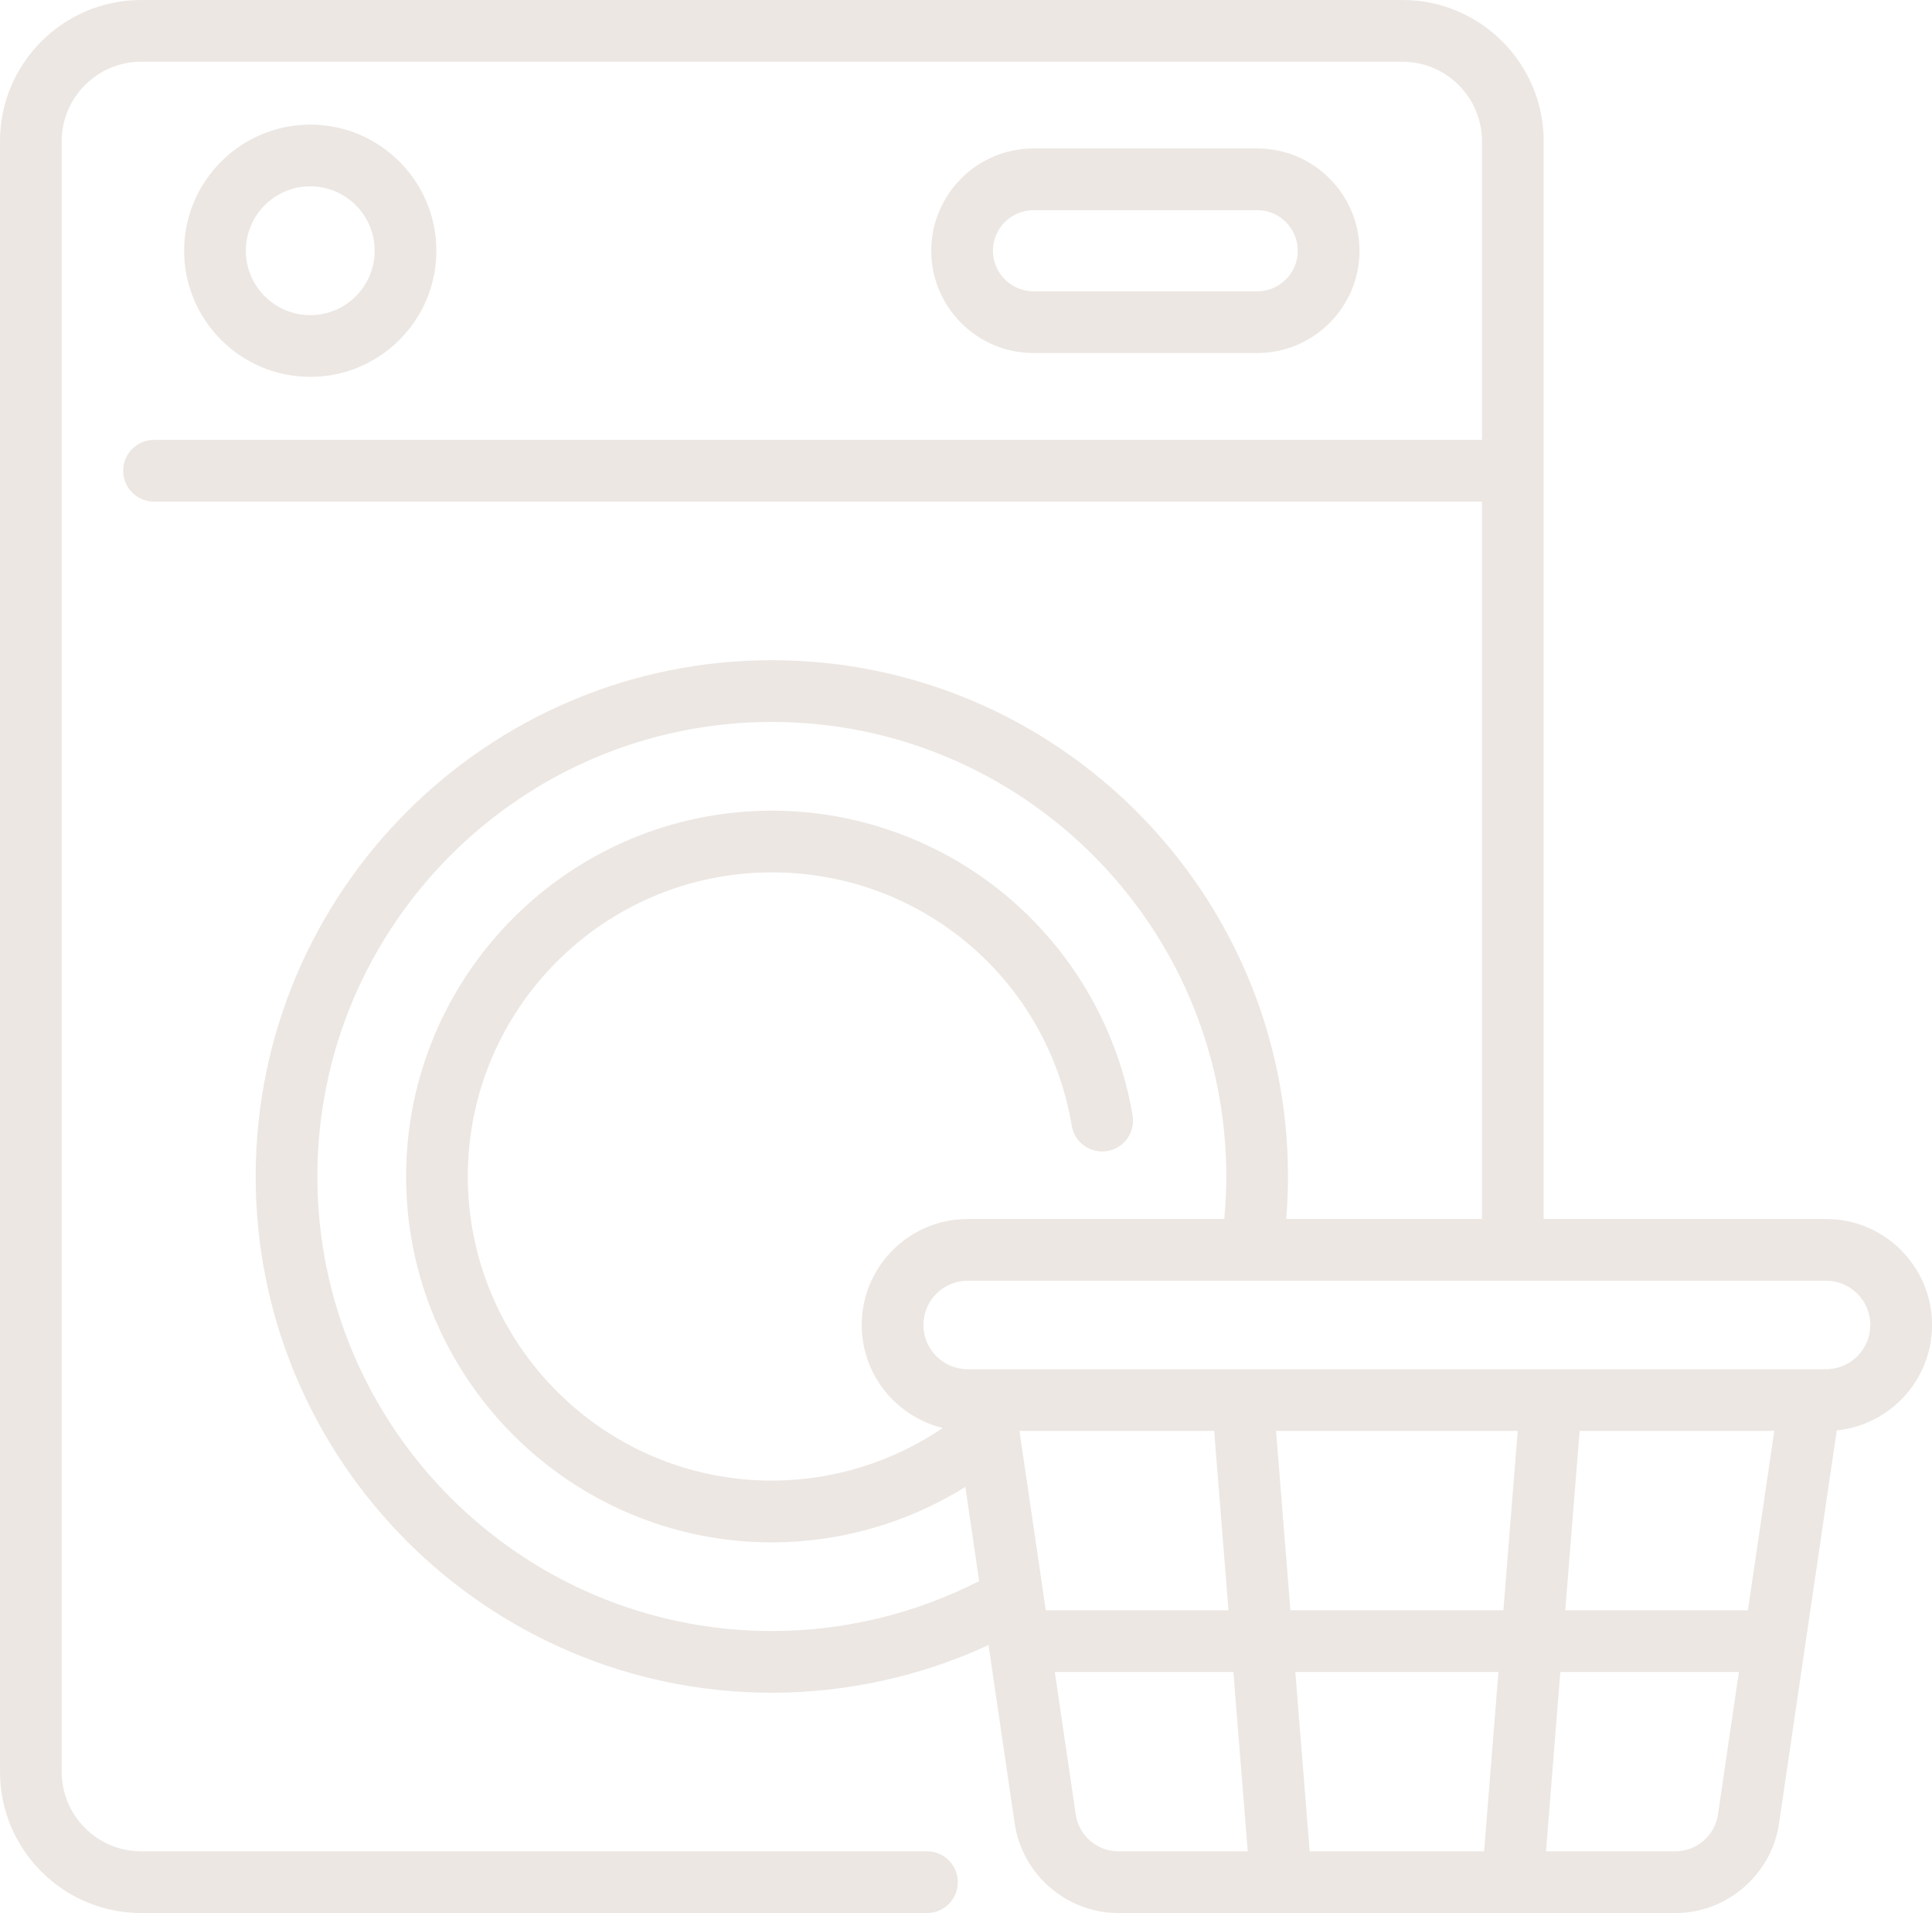
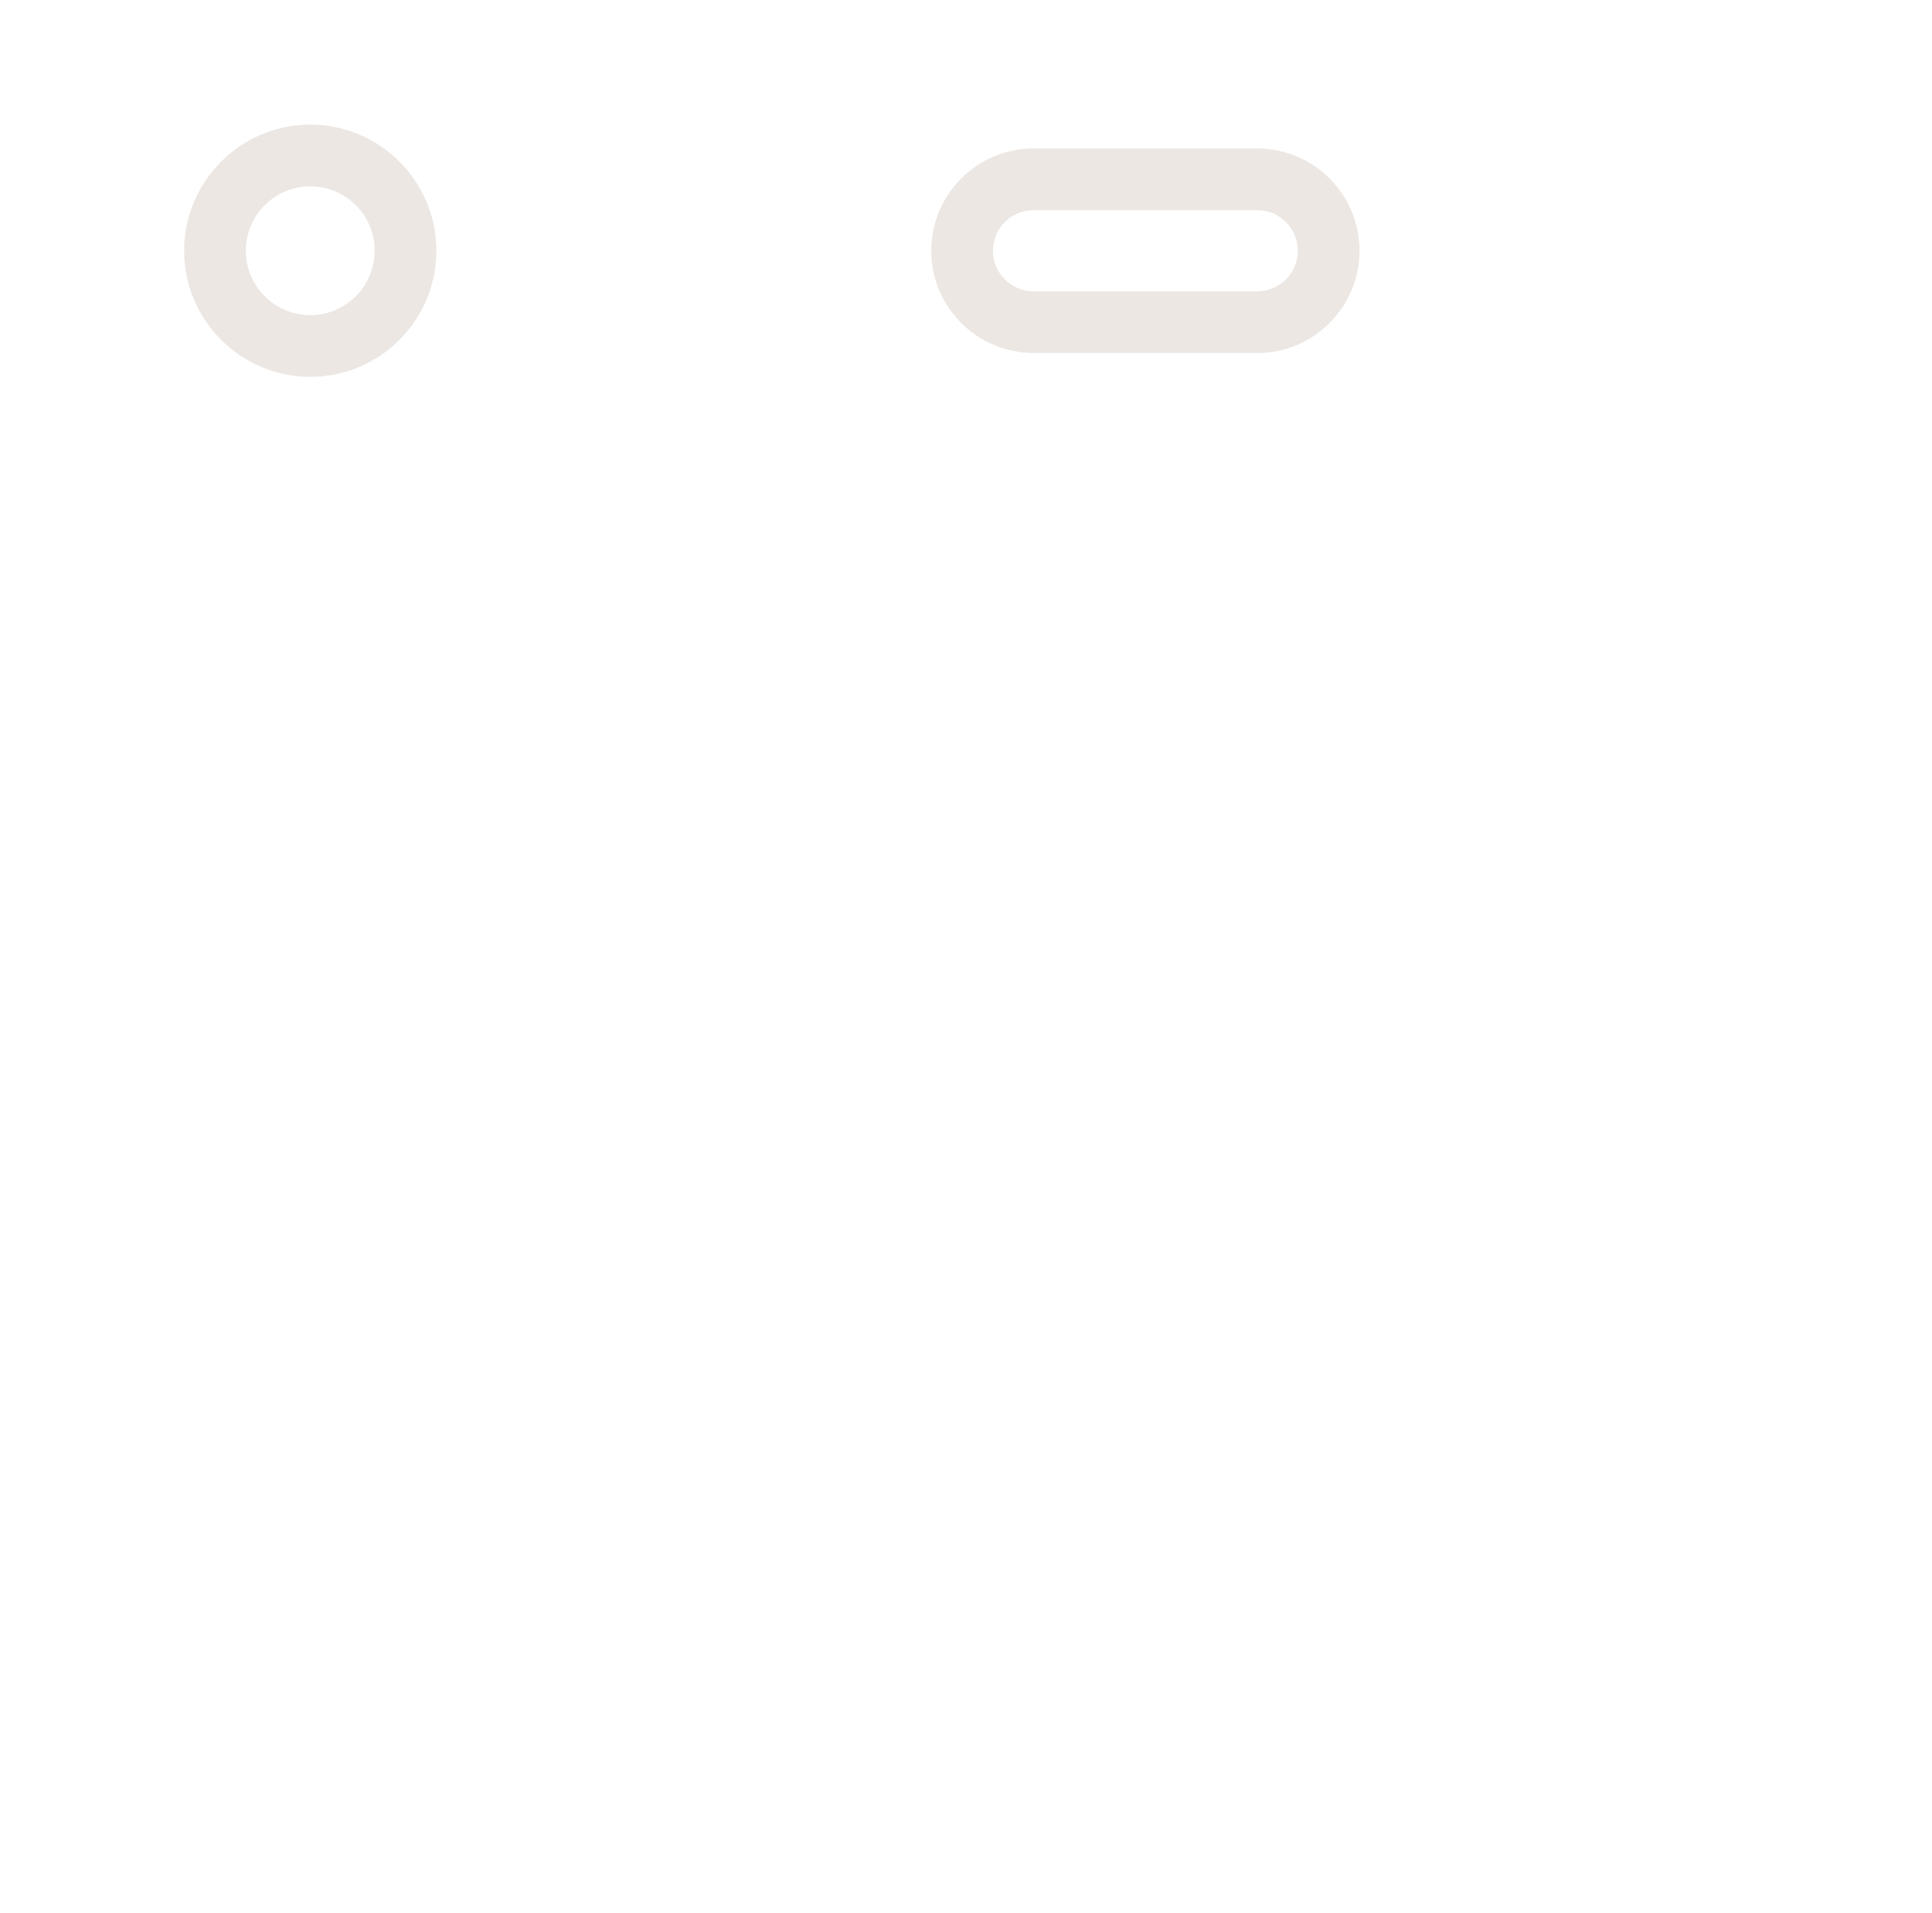
<svg xmlns="http://www.w3.org/2000/svg" fill="#ece7e3" height="496" preserveAspectRatio="xMidYMid meet" version="1" viewBox="8.0 8.0 501.0 496.0" width="501" zoomAndPan="magnify">
  <g id="change1_1">
    <path d="M121.16,73.01c0-18.03-14.67-32.7-32.7-32.7s-32.71,14.67-32.71,32.7s14.67,32.7,32.71,32.7S121.16,91.05,121.16,73.01z M71.75,73.01c0-9.21,7.49-16.7,16.71-16.7s16.7,7.49,16.7,16.7s-7.49,16.7-16.7,16.7S71.75,82.22,71.75,73.01z" />
    <path d="M334.02,99.53c14.62,0,26.52-11.9,26.52-26.52s-11.9-26.52-26.52-26.52h-58.01c-14.62,0-26.52,11.9-26.52,26.52 s11.9,26.52,26.52,26.52H334.02z M265.49,73.01c0-5.8,4.72-10.52,10.52-10.52h58.01c5.8,0,10.52,4.72,10.52,10.52 s-4.72,10.52-10.52,10.52h-58.01C270.21,83.53,265.49,78.81,265.49,73.01z" />
-     <path d="M509.01,351.53c0-15.15-12.32-27.47-27.47-27.47H408.3V44.61C408.3,24.42,391.87,8,371.68,8H44.61C24.42,8,8,24.42,8,44.61 v422.77C8,487.58,24.42,504,44.61,504h203.77c4.42,0,8-3.58,8-8s-3.58-8-8-8H44.61C33.25,488,24,478.75,24,467.39V44.61 C24,33.25,33.25,24,44.61,24h327.07c11.37,0,20.62,9.25,20.62,20.61v77.44H47.94c-4.42,0-8,3.58-8,8s3.58,8,8,8H392.3v186h-50.77 c0.3-3.67,0.47-7.35,0.47-11.03c0-73.8-60.04-133.85-133.85-133.85S74.3,239.22,74.3,313.03s60.04,133.85,133.85,133.85 c19.45,0,38.67-4.26,56.19-12.36l6.79,46.28C273.08,494.02,284.62,504,298,504h144.47c13.37,0,24.92-9.98,26.86-23.21l14.97-101.93 C498.15,377.47,509.01,365.74,509.01,351.53z M208.15,430.88c-64.98,0-117.85-52.87-117.85-117.85s52.87-117.85,117.85-117.85 S326,248.04,326,313.03c0,3.68-0.19,7.37-0.53,11.03h-66.54c-15.15,0-27.47,12.32-27.47,27.47c0,12.92,8.97,23.79,21.02,26.7 c-13.01,8.84-28.47,13.65-44.32,13.65c-43.48,0-78.85-35.37-78.85-78.85s35.37-78.85,78.85-78.85c38.67,0,71.37,27.63,77.76,65.69 c0.73,4.36,4.86,7.3,9.21,6.57c4.36-0.73,7.3-4.86,6.57-9.21c-3.67-21.86-15.02-41.87-31.97-56.34c-17.14-14.64-39-22.7-61.57-22.7 c-52.3,0-94.85,42.55-94.85,94.85s42.55,94.85,94.85,94.85c17.8,0,35.2-5.05,50.17-14.37l3.58,24.41 C245.36,426.4,226.88,430.88,208.15,430.88z M468.1,379l-6.83,46.5H413.9l3.72-46.5H468.1z M397.85,425.5h-55.23L338.9,379h62.67 L397.85,425.5z M347.62,488l-3.72-46.5h52.67l-3.72,46.5H347.62z M322.85,379l3.72,46.5h-47.38l-6.83-46.5H322.85z M286.96,478.47 l-5.43-36.97h46.31l3.72,46.5H298C292.5,488,287.76,483.9,286.96,478.47z M442.47,488H408.9l3.72-46.5h46.31l-5.43,36.97 C452.7,483.9,447.96,488,442.47,488z M481.54,363H258.93c-6.33,0-11.47-5.15-11.47-11.47s5.15-11.47,11.47-11.47h222.61 c6.33,0,11.47,5.15,11.47,11.47S487.86,363,481.54,363z" />
  </g>
</svg>